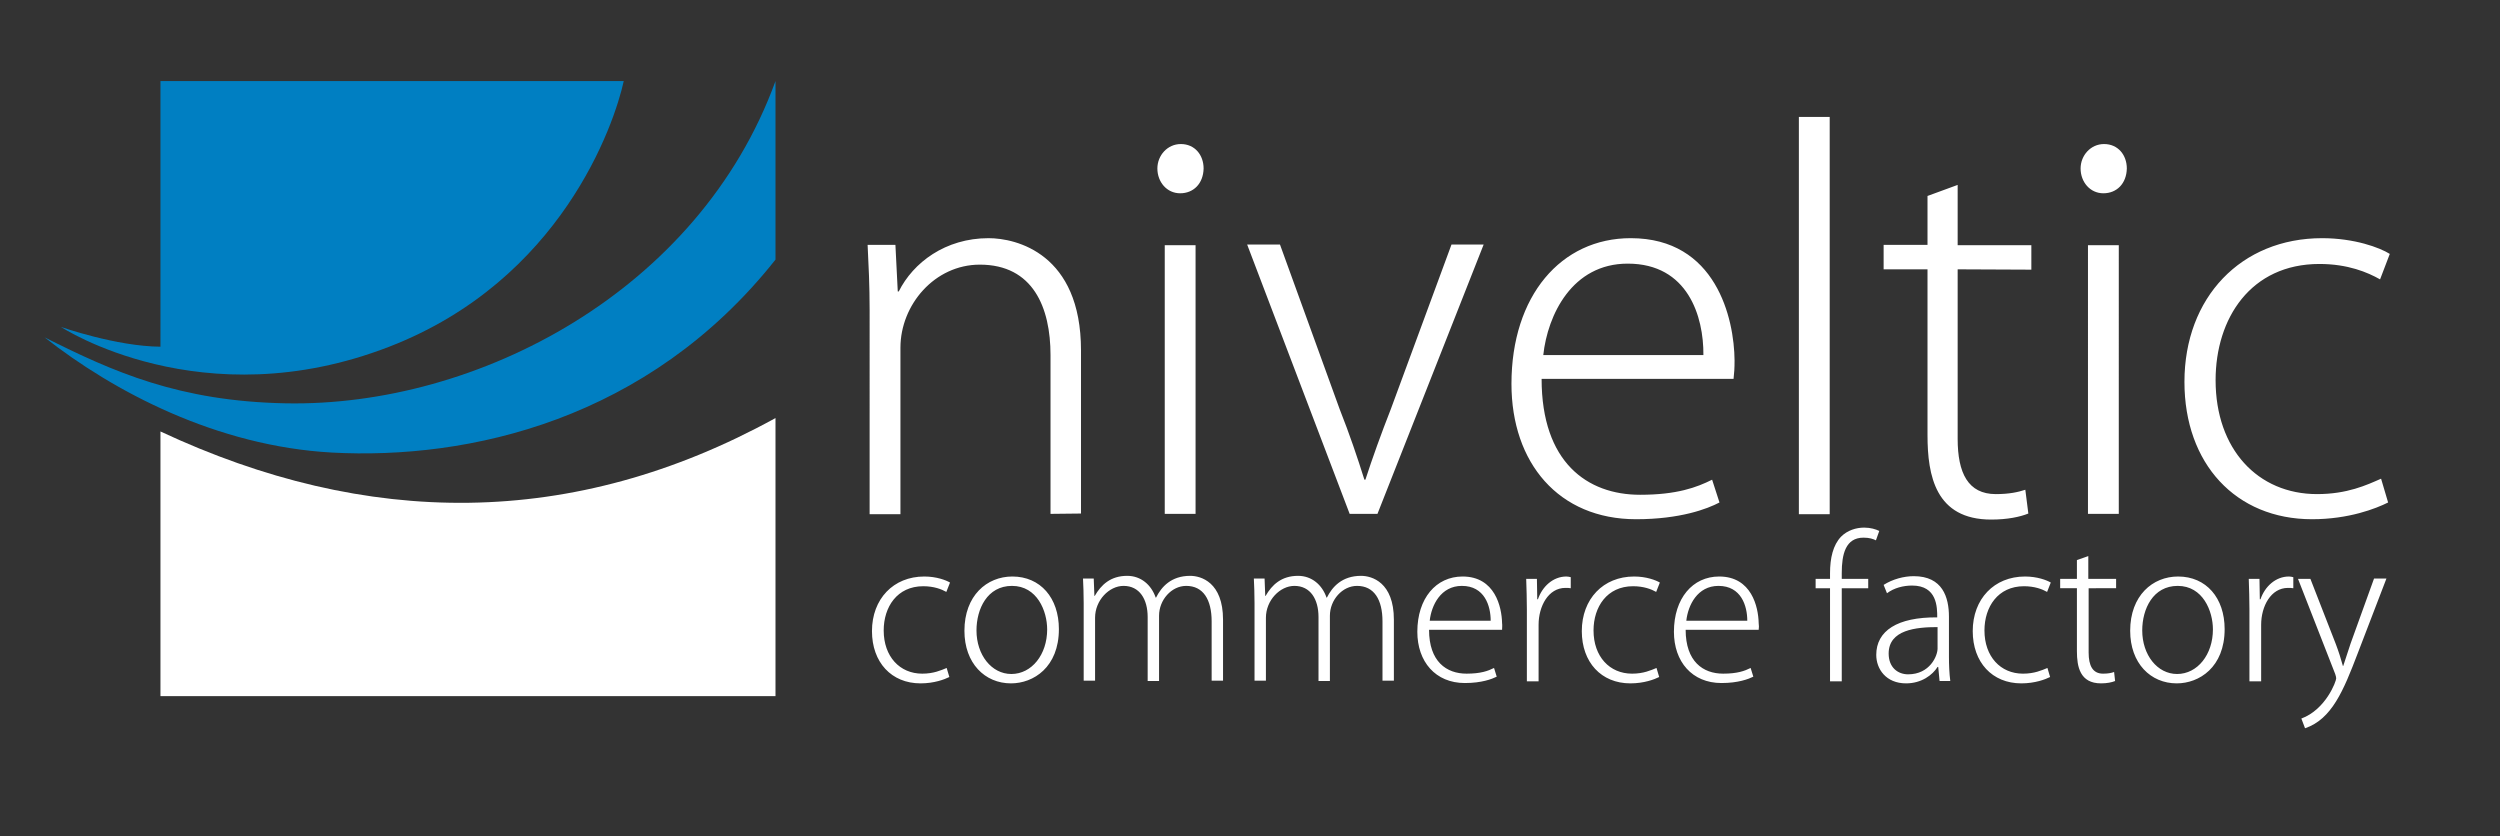
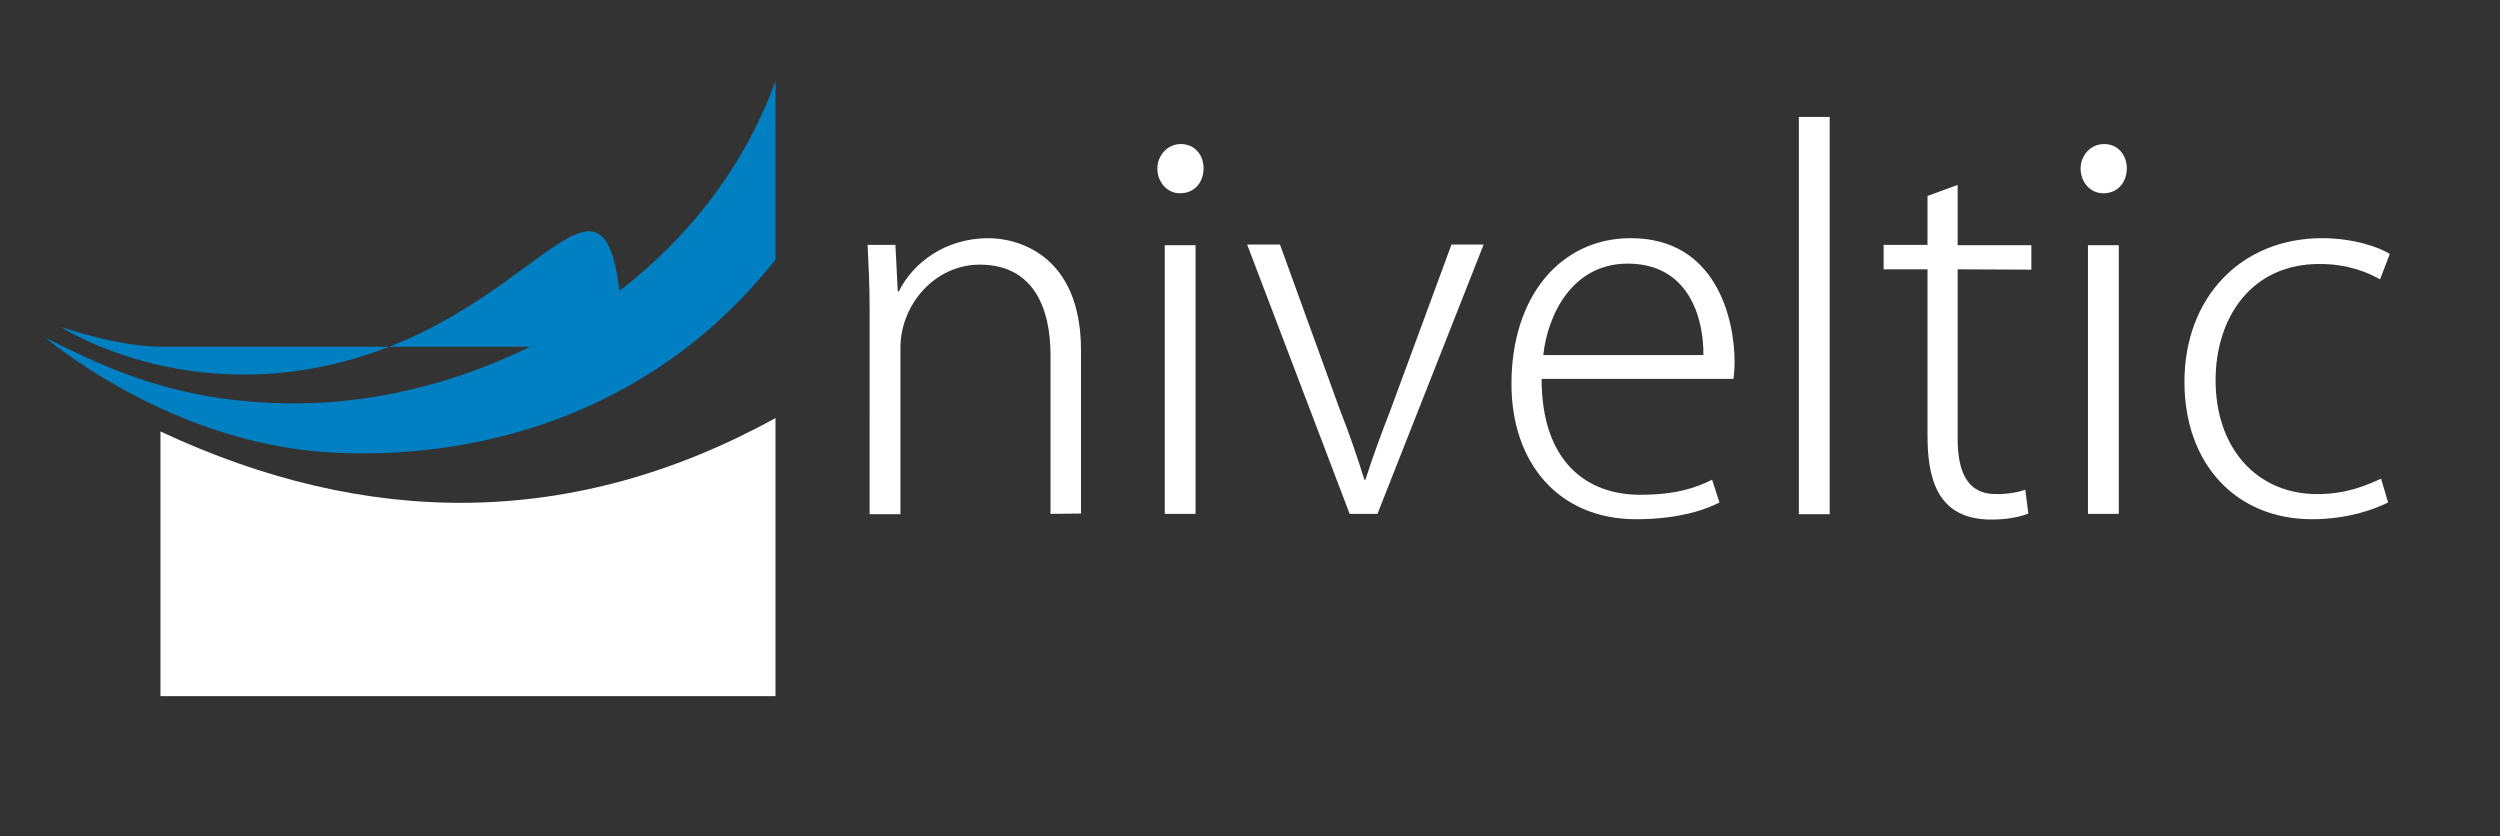
<svg xmlns="http://www.w3.org/2000/svg" version="1.1" id="Capa_1" x="0px" y="0px" viewBox="0 0 746.3 249.6" style="enable-background:new 0 0 746.3 249.6;" xml:space="preserve">
  <rect x="0" y="0" width="746.3" height="249.6" fill="#333333" stroke="none" />
  <style type="text/css">
	.st0{fill:#007FC2;}
	.st1{fill:#FFFFFF;}
</style>
  <path class="st0" d="M13.3,100.7c20.6,16.2,51.4,32.5,85.8,34.4c40.7,2.2,94.4-9.6,132.4-57.6V24.2c-22.8,62.7-89,97.3-146.2,96.2  C53.5,119.8,33.8,111,13.3,100.7z" />
-   <path class="st0" d="M116.2,103.5c-56,21.7-98-5.9-98-5.9s16.5,5.8,29.7,5.9V24.2h138.3C183.4,37.1,167.6,83.6,116.2,103.5z" />
+   <path class="st0" d="M116.2,103.5c-56,21.7-98-5.9-98-5.9s16.5,5.8,29.7,5.9h138.3C183.4,37.1,167.6,83.6,116.2,103.5z" />
  <path class="st1" d="M231.5,124.8c-60.5,33.3-122.1,32.8-183.6,4v79h183.6V124.8z" />
-   <path class="st1" d="M282.5,176.7c-1.4-0.8-3.7-1.7-6.9-1.7c-7.8,0-11.8,6.2-11.8,13.2c0,7.8,4.8,12.9,11.5,12.9  c3.4,0,5.6-1,7.3-1.7l0.8,2.7c-1.4,0.7-4.5,1.9-8.6,1.9c-8.7,0-14.5-6.3-14.5-15.6c0-9.6,6.4-16.3,15.6-16.3c3.7,0,6.5,1.1,7.7,1.8  L282.5,176.7L282.5,176.7z M301.8,204c-7.8,0-13.9-6-13.9-15.7c0-10.5,6.7-16.2,14.3-16.2c8.4,0,13.9,6.4,13.9,15.7  C316.1,199.2,308.5,204,301.8,204L301.8,204z M302.1,174.9c-7.4,0-10.6,6.9-10.6,13.3c0,7.3,4.5,13,10.4,13  c6.1,0,10.7-5.8,10.7-13.3C312.6,182.4,309.6,174.9,302.1,174.9L302.1,174.9z M361.7,203.3v-17.8c0-6.5-2.5-10.6-7.6-10.6  c-4.4,0-8.1,4.2-8.1,8.9v19.5h-3.4v-19.1c0-5.3-2.4-9.3-7.2-9.3c-4.3,0-8.5,4.3-8.5,9.5v18.8h-3.4v-23.1c0-2.9-0.1-5.1-0.2-7.4h3.2  l0.2,5.2h0.1c1.9-3.3,4.7-6,9.7-6c4.1,0,7.2,2.7,8.5,6.5h0.1c1.6-3.2,4.5-6.5,10.2-6.5c3.2,0,9.8,1.9,9.8,13.1v18.2h-3.4V203.3z   M412.7,203.3v-17.8c0-6.5-2.5-10.6-7.6-10.6c-4.4,0-8.1,4.2-8.1,8.9v19.5h-3.4v-19.1c0-5.3-2.4-9.3-7.2-9.3c-4.3,0-8.5,4.3-8.5,9.5  v18.8h-3.4v-23.1c0-2.9-0.1-5.1-0.2-7.4h3.2l0.2,5.2h0.1c1.9-3.3,4.7-6,9.7-6c4.1,0,7.2,2.7,8.5,6.5h0.1c1.6-3.2,4.5-6.5,10.2-6.5  c3.2,0,9.8,1.9,9.8,13.1v18.2h-3.4V203.3z M448.4,188h-21.8c0,9.5,5.2,13.1,11.2,13.1c4.2,0,6.4-0.8,8.2-1.7l0.8,2.6  c-1.4,0.7-4.5,1.9-9.5,1.9c-8.8,0-14.2-6.4-14.2-15.3c0-10,5.6-16.5,13.5-16.5c9.7,0,11.7,9.1,11.8,13.9  C448.5,186.8,448.4,187.3,448.4,188L448.4,188z M436.4,174.9c-6.3,0-9.1,5.8-9.6,10.4H445C445,180.9,443.2,174.9,436.4,174.9  L436.4,174.9z M467.3,175.5c-5.1,0-8,5.5-8,11v16.9h-3.5v-21.5c0-3-0.1-6-0.2-9.1h3.2l0.1,6.1h0.2c1.3-3.8,4.5-6.8,8.5-6.8  c0.5,0,0.8,0.1,1.3,0.2v3.3C468.4,175.5,467.9,175.5,467.3,175.5L467.3,175.5z M494.4,176.7c-1.4-0.8-3.7-1.7-6.9-1.7  c-7.8,0-11.8,6.2-11.8,13.2c0,7.8,4.8,12.9,11.5,12.9c3.4,0,5.6-1,7.3-1.7l0.8,2.7c-1.4,0.7-4.5,1.9-8.6,1.9  c-8.7,0-14.5-6.3-14.5-15.6c0-9.6,6.4-16.3,15.6-16.3c3.7,0,6.5,1.1,7.7,1.8L494.4,176.7L494.4,176.7z M525,188h-21.8  c0,9.5,5.2,13.1,11.2,13.1c4.2,0,6.4-0.8,8.2-1.7l0.8,2.6c-1.4,0.7-4.5,1.9-9.5,1.9c-8.8,0-14.2-6.4-14.2-15.3  c0-10,5.6-16.5,13.5-16.5c9.7,0,11.7,9.1,11.8,13.9C525.1,186.8,525.1,187.3,525,188L525,188z M513,174.9c-6.3,0-9.1,5.8-9.6,10.4  h18.2C521.6,180.9,519.8,174.9,513,174.9L513,174.9z M560,161.3c-0.8-0.4-1.9-0.8-3.7-0.8c-5.4,0-6.5,5-6.5,10.6v1.7h7.9v2.8h-7.9  v27.8h-3.5v-27.8H542v-2.8h4.3v-1.7c0-4.5,0.9-8.4,3.3-10.9c1.9-1.9,4.5-2.7,6.9-2.7c1.9,0,3.5,0.5,4.5,1L560,161.3L560,161.3z   M579,203.3l-0.4-4.2h-0.2c-1.5,2.4-4.8,4.9-9.4,4.9c-6,0-8.9-4.3-8.9-8.5c0-7.2,6.3-11.3,18.2-11.2c0-3,0-9.5-7.5-9.5  c-2.6,0-5.4,0.7-7.5,2.3l-1-2.5c2.7-1.7,6-2.6,9-2.6c8.6,0,10.5,6.3,10.5,12.1V196c0,2.4,0.1,5,0.4,7.3H579L579,203.3z M578.4,187.2  c-6.4,0-14.6,0.8-14.6,7.9c0,4.2,2.8,6.2,5.8,6.2c6.5,0,8.8-5.5,8.8-7.7V187.2L578.4,187.2z M611.1,176.7c-1.4-0.8-3.7-1.7-6.9-1.7  c-7.8,0-11.8,6.2-11.8,13.2c0,7.8,4.8,12.9,11.5,12.9c3.4,0,5.6-1,7.3-1.7l0.8,2.7c-1.4,0.7-4.5,1.9-8.6,1.9  c-8.7,0-14.5-6.3-14.5-15.6c0-9.6,6.4-16.3,15.6-16.3c3.7,0,6.5,1.1,7.7,1.8L611.1,176.7L611.1,176.7z M623.5,175.6v19.2  c0,3.9,1.2,6.3,4.3,6.3c1.5,0,2.5-0.2,3.3-0.5l0.3,2.7c-1,0.4-2.4,0.7-4.2,0.7c-6.3,0-7.2-5-7.2-9.6v-18.8h-5v-2.8h5v-5.6l3.4-1.2  v6.8h8.3v2.8L623.5,175.6L623.5,175.6z M649.8,204c-7.8,0-13.9-6-13.9-15.7c0-10.5,6.7-16.2,14.3-16.2c8.4,0,13.9,6.4,13.9,15.7  C664.1,199.2,656.5,204,649.8,204L649.8,204z M650.1,174.9c-7.4,0-10.6,6.9-10.6,13.3c0,7.3,4.5,13,10.4,13  c6.1,0,10.7-5.8,10.7-13.3C660.6,182.4,657.6,174.9,650.1,174.9L650.1,174.9z M683,175.5c-5.1,0-8,5.5-8,11v16.9h-3.5v-21.5  c0-3-0.1-6-0.2-9.1h3.2l0.1,6.1h0.2c1.3-3.8,4.5-6.8,8.5-6.8c0.5,0,0.8,0.1,1.3,0.2v3.3C684.1,175.5,683.6,175.5,683,175.5  L683,175.5z M703.8,195.1c-4.2,11-7.7,19.6-15.7,22.3l-1.1-2.9c7.3-2.7,10.4-11.1,10.4-12c0-0.3-0.1-0.7-0.3-1.3L686,172.8h3.7  l7.6,19.5c0.8,2.1,1.6,4.6,2.1,6.5h0.1c0.6-1.9,1.4-4.2,2.2-6.7l7-19.4h3.7L703.8,195.1L703.8,195.1z" />
  <path class="st1" d="M313.6,153.4V106c0-14.2-5.2-27-21.1-27c-13.5,0-23.7,12-23.7,24.8v49.7h-9.2V92.7c0-7.7-0.3-13.4-0.6-19.6h8.3  L268,87h0.3c4.3-8.6,13.9-15.9,26.8-15.9c8.3,0,27.6,4.6,27.6,33.5v48.7L313.6,153.4L313.6,153.4z M352.3,57.7c-4,0-6.8-3.4-6.8-7.4  c0-3.9,3-7.3,7-7.3c4.2,0,6.8,3.3,6.8,7.3C359.2,54.8,356.3,57.7,352.3,57.7L352.3,57.7z M356.9,153.4h-9.2V73.2h9.2V153.4  L356.9,153.4z M411.2,153.4h-8.3L372.3,73h9.8l17.8,49.1c3,7.6,5.3,14.4,7.4,21.1h0.3c2.1-6.5,4.7-13.7,7.6-21.1L433.3,73h9.6  L411.2,153.4L411.2,153.4z M517.5,113.1h-57.3c0,24.9,13.6,34.6,29.4,34.6c11,0,16.9-2.2,21.5-4.5l2.2,6.8c-3.6,1.9-11.7,5-24.9,5  c-23.1,0-37.2-16.8-37.2-40.4c0-26.3,14.8-43.5,35.6-43.5c25.5,0,30.9,24,31,36.5C517.8,110,517.7,111.3,517.5,113.1L517.5,113.1z   M485.9,78.7c-16.6,0-23.9,15.3-25.2,27.3h47.8C508.6,94.5,503.9,78.7,485.9,78.7L485.9,78.7z M537,153.4V34.9h9.2v118.6H537V153.4z   M584.4,80.4V131c0,10.2,3.1,16.5,11.4,16.5c4,0,6.7-0.6,8.8-1.3l0.9,7.1c-2.5,1-6.2,1.8-11.1,1.8c-16.6,0-19-13.1-19-25.2V80.4  h-13.1v-7.3h13.1V58.5l9-3.3v18h22v7.3L584.4,80.4L584.4,80.4z M627.9,57.7c-4,0-6.8-3.4-6.8-7.4c0-3.9,3-7.3,7-7.3  c4.2,0,6.8,3.3,6.8,7.3C634.8,54.8,631.9,57.7,627.9,57.7L627.9,57.7z M632.5,153.4h-9.2V73.2h9.2V153.4L632.5,153.4z M710.5,83.4  c-3.7-2.1-9.6-4.6-18.1-4.6c-20.5,0-31,16.2-31,34.7c0,20.6,12.6,34,30.3,34c9,0,14.8-2.7,19.1-4.6l2.1,7.1c-3.6,1.8-11.7,5-22.7,5  c-22.8,0-38.1-16.6-38.1-41c0-25.2,16.9-42.9,41.1-42.9c9.6,0,17.2,2.8,20.2,4.7L710.5,83.4L710.5,83.4z" />
</svg>